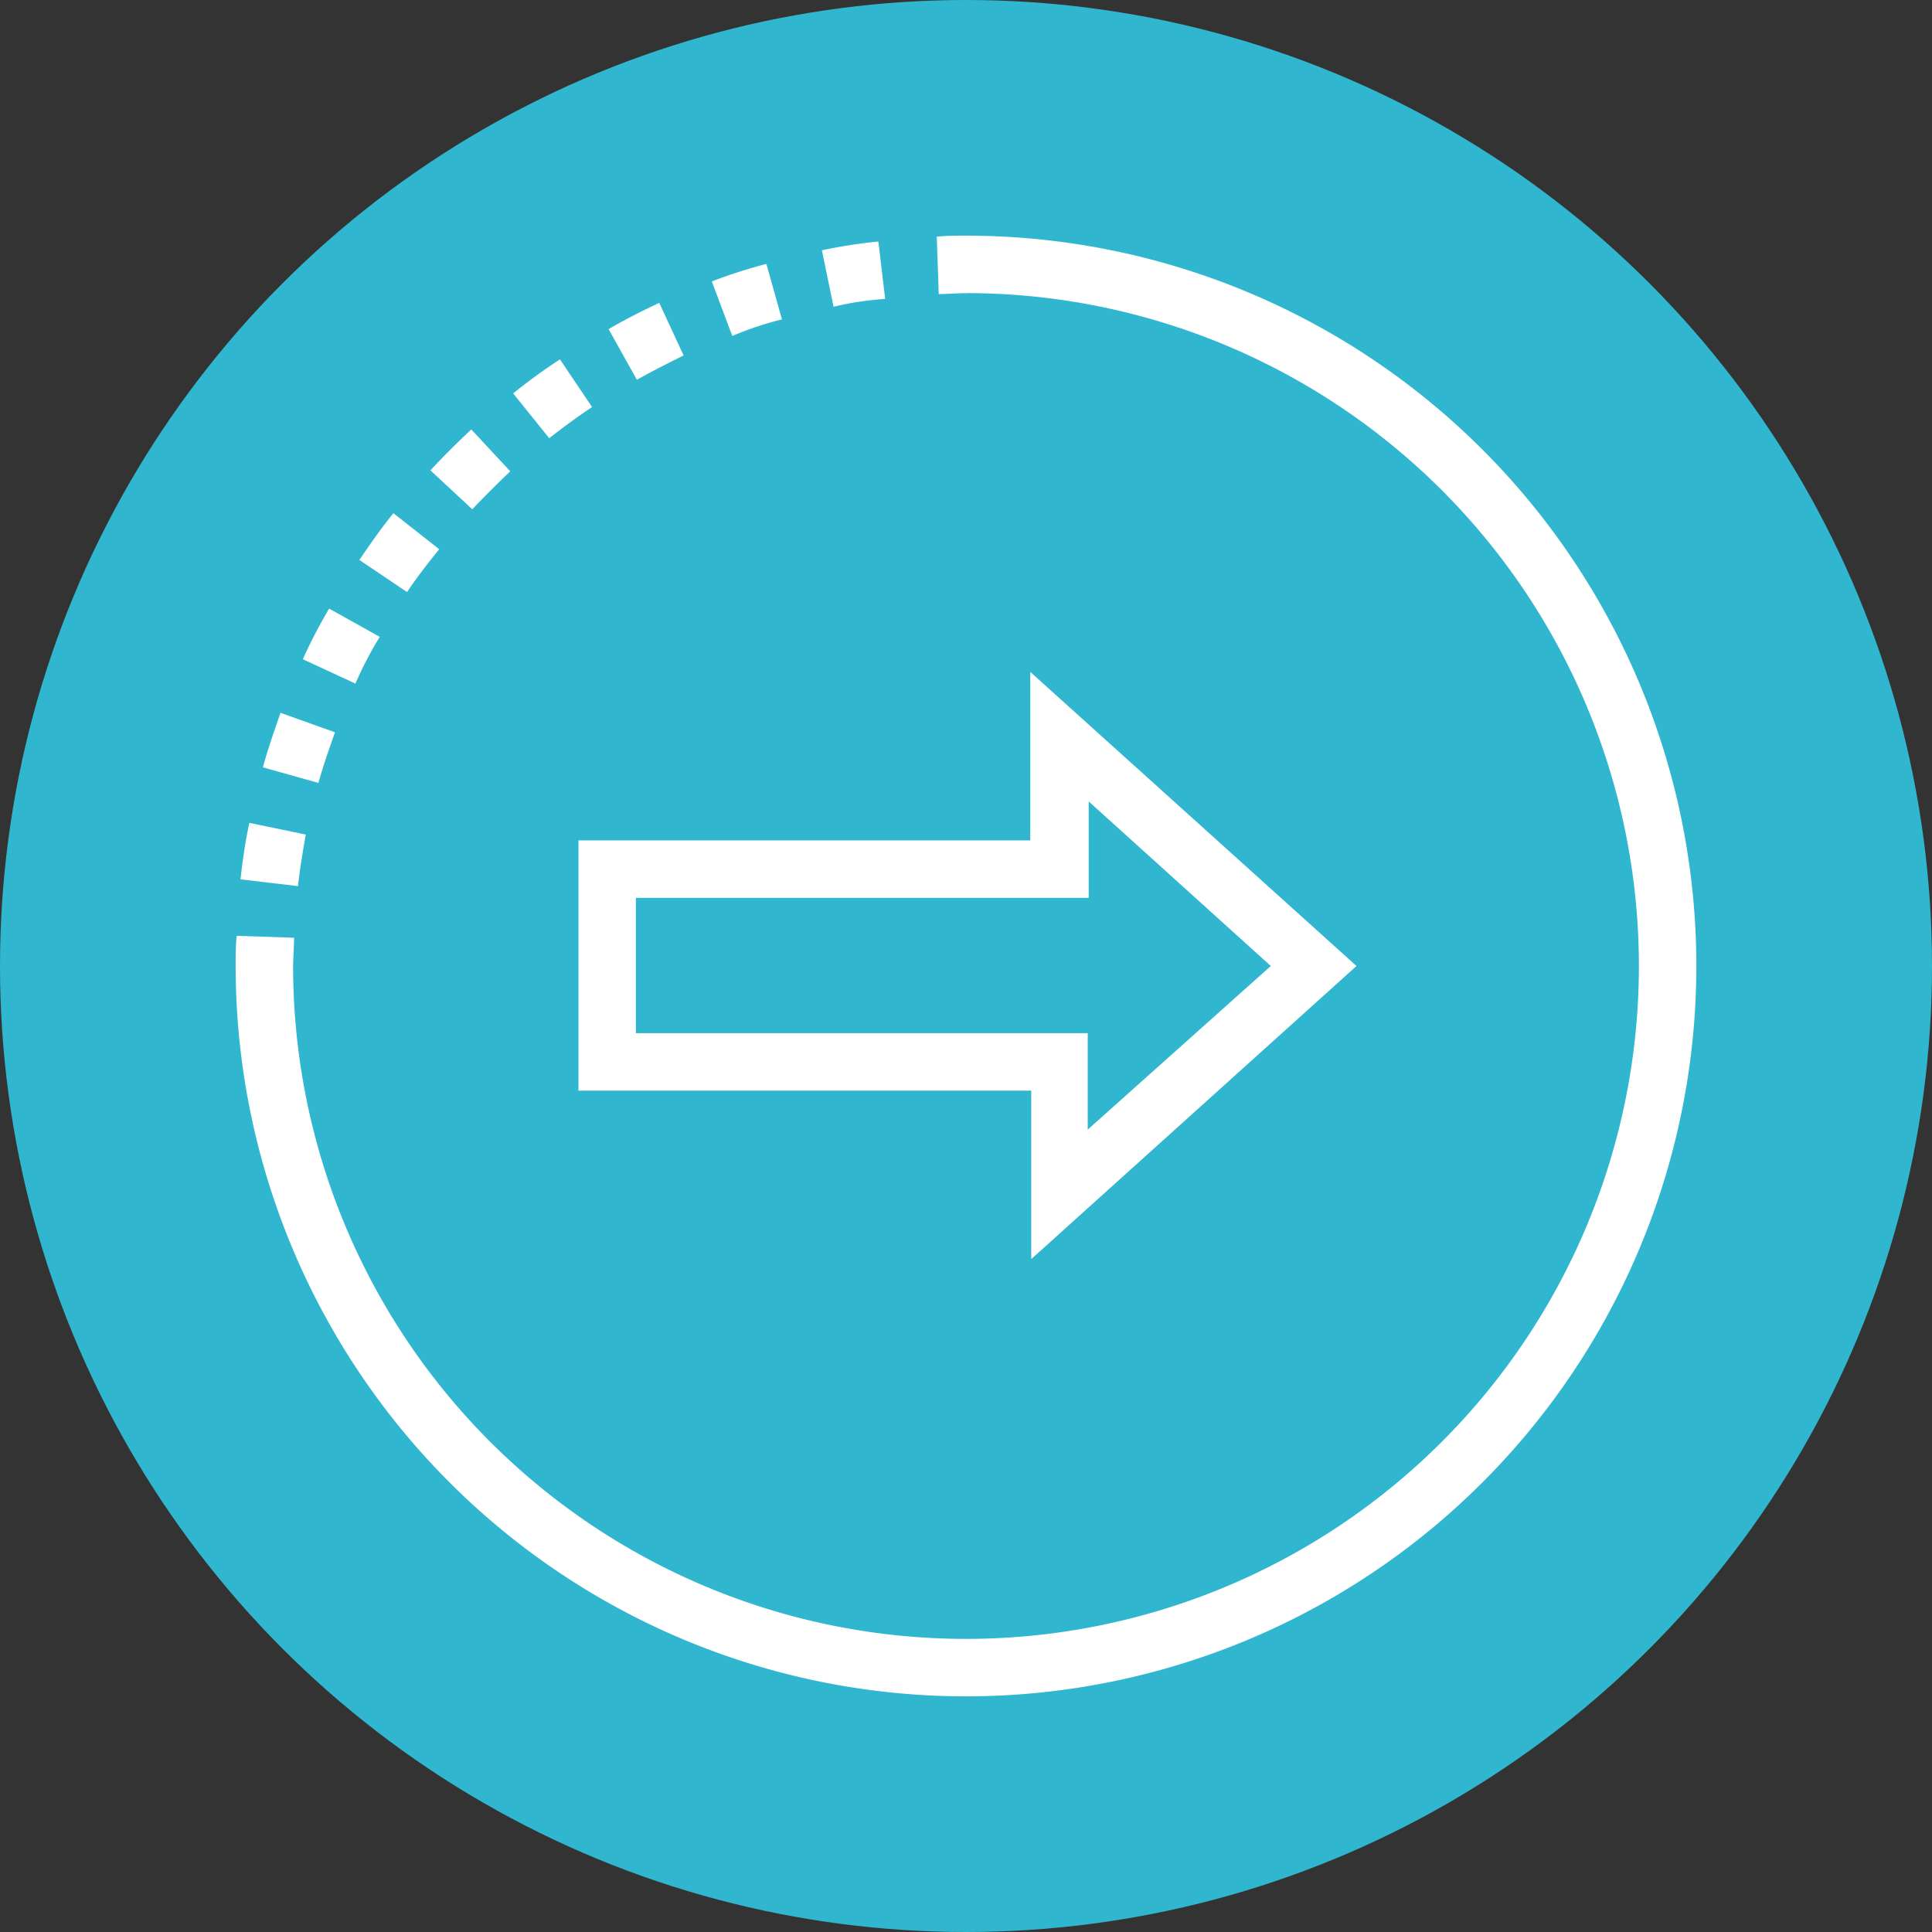
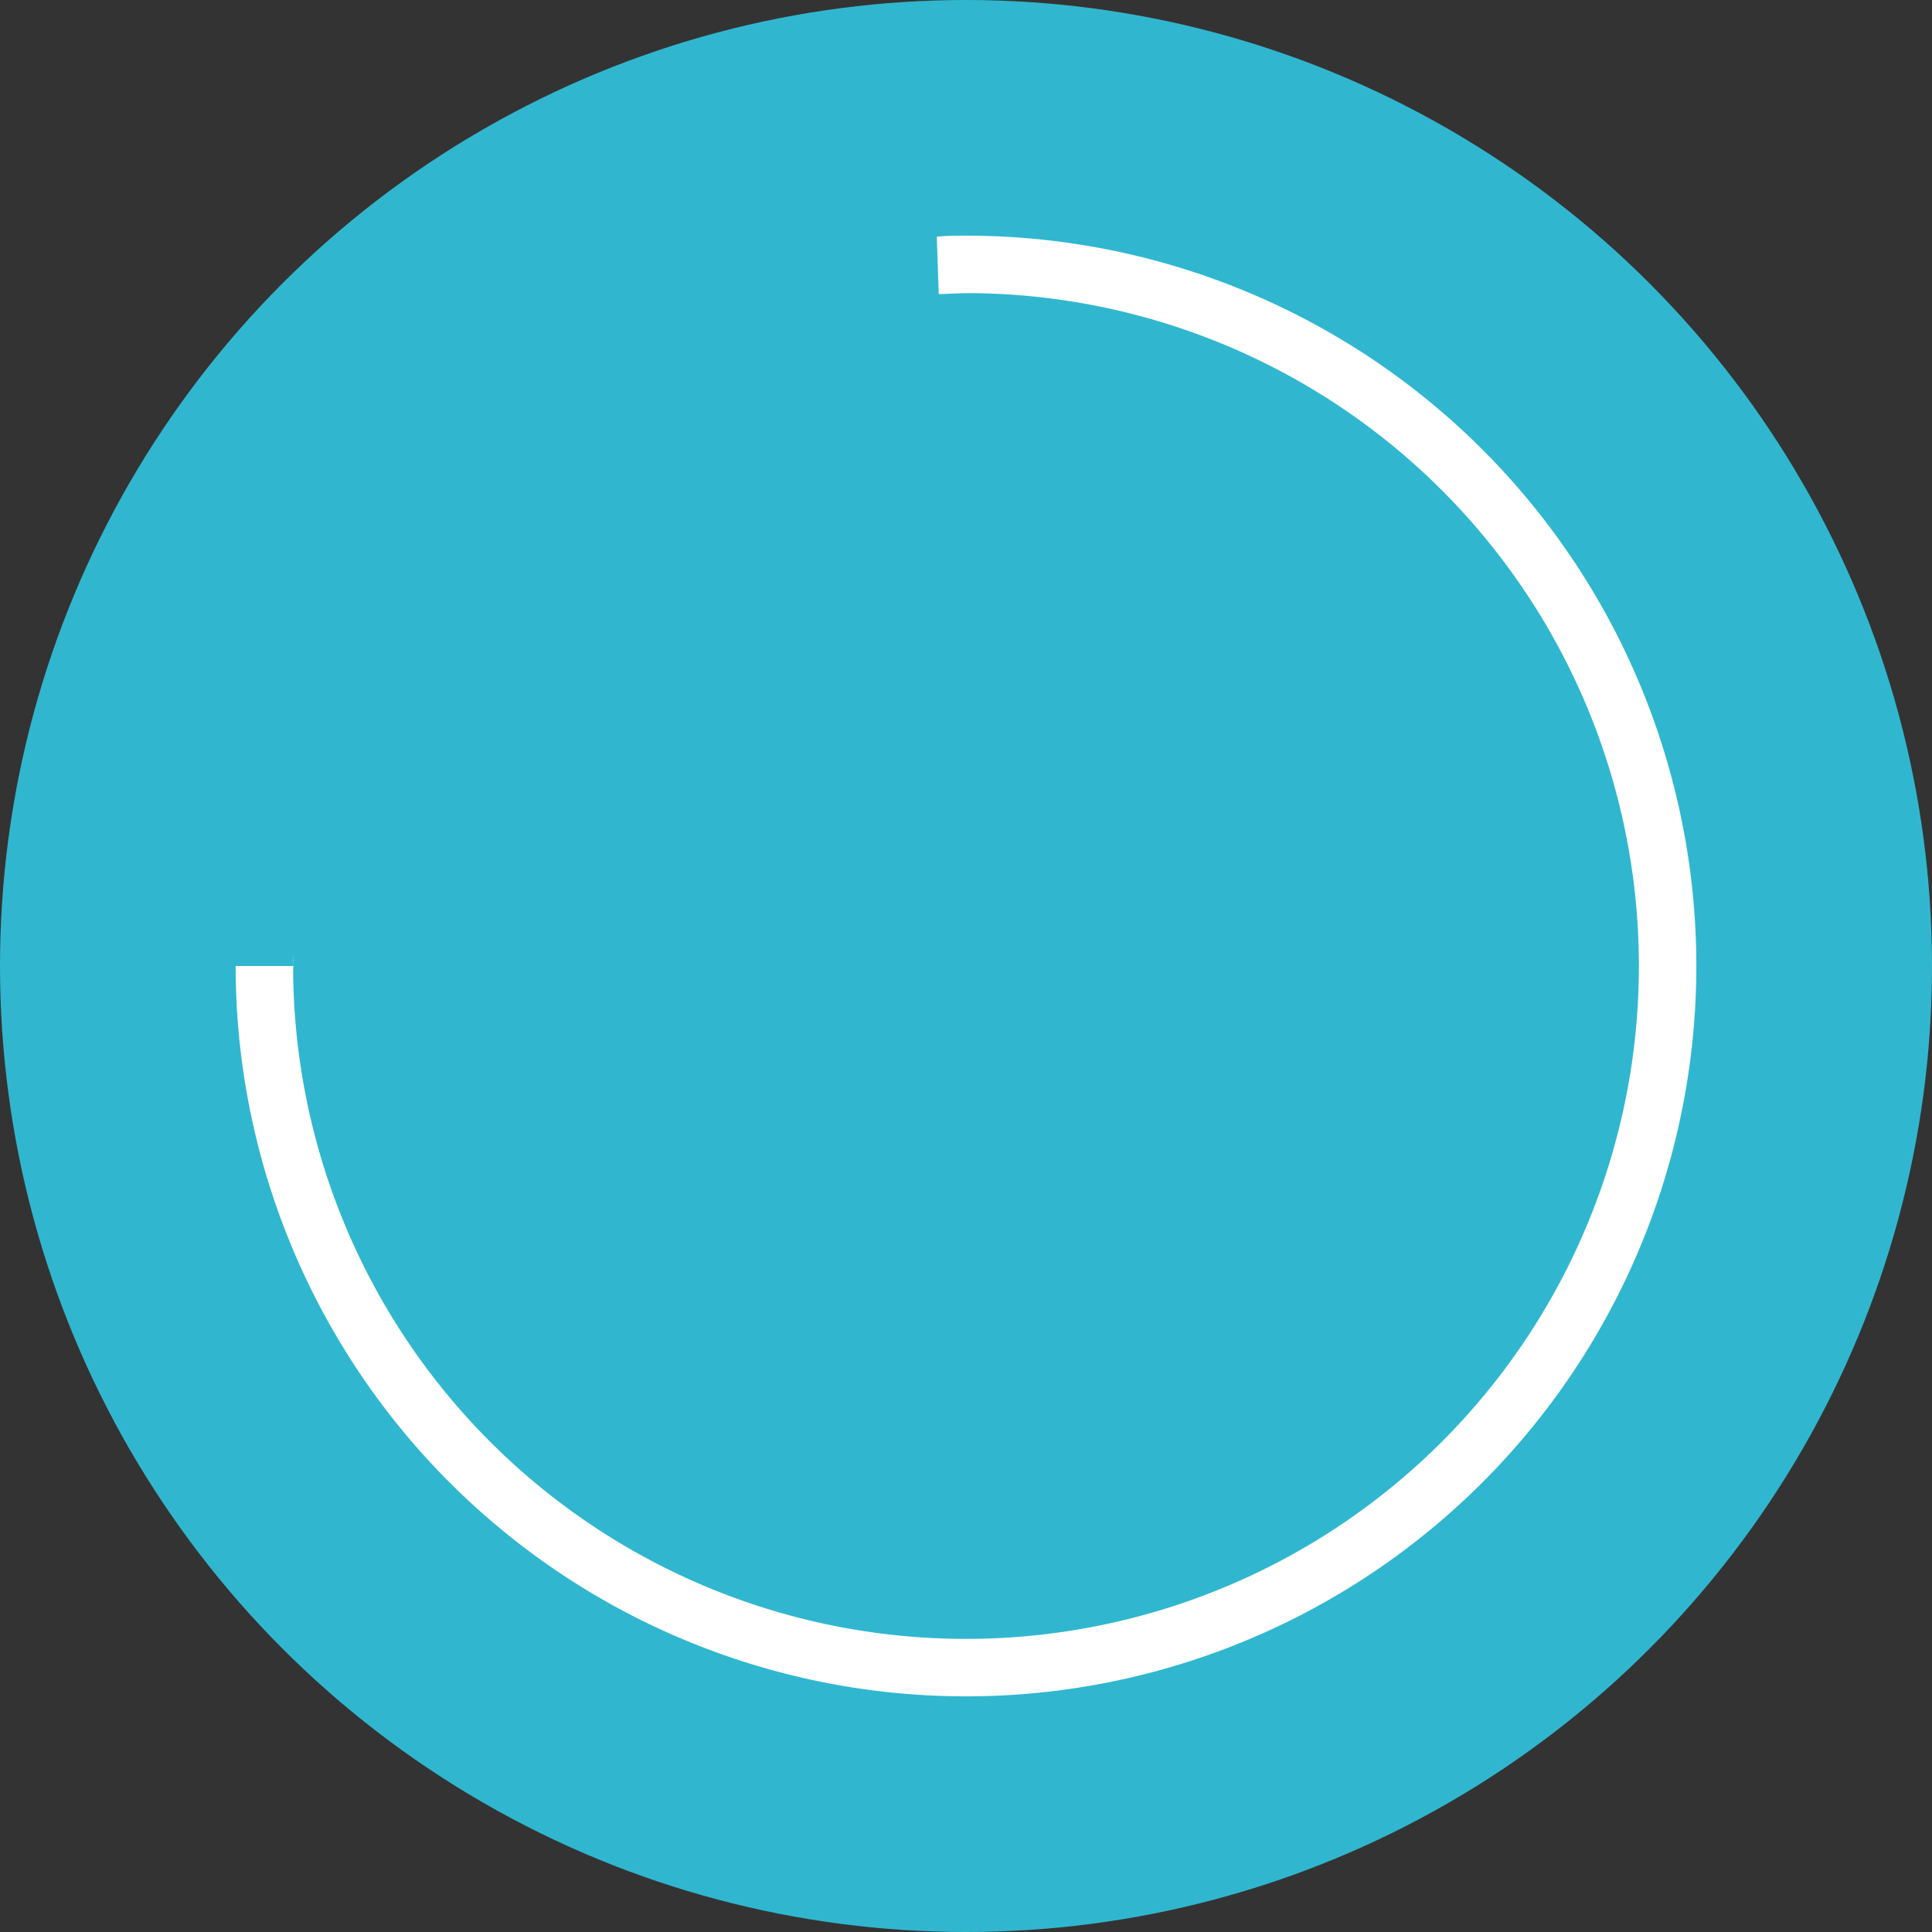
<svg xmlns="http://www.w3.org/2000/svg" id="Layer_3" data-name="Layer 3" viewBox="0 0 198.4 198.4">
  <rect x="0" y="0" width="198.4" height="198.4" fill="#333333" stroke="none" />
  <defs>
    <style>.cls-1{fill:#30b7cf;}.cls-2{fill:#fff;}</style>
  </defs>
  <title>managingpatent_icon</title>
  <circle class="cls-1" cx="99.2" cy="99.2" r="99.2" />
  <path class="cls-2" d="M99.7,174.7a75,75,0,0,1-75-75h5.9A69.1,69.1,0,1,0,99.7,30.6h0V24.7A75,75,0,0,1,99.7,174.7Z" transform="translate(-0.5 -0.5)" />
-   <path class="cls-2" d="M30.6,99.7H24.7c0-1,0-2.1.1-3.1l5.9,0.2C30.7,97.8,30.6,98.8,30.6,99.7Z" transform="translate(-0.5 -0.5)" />
-   <path class="cls-2" d="M31.1,91.5l-5.9-.7a58.14,58.14,0,0,1,.9-5.8l5.8,1.2C31.6,87.9,31.3,89.7,31.1,91.5Zm2.1-10.6-5.7-1.6c0.5-1.9,1.2-3.8,1.8-5.6l5.6,2c-0.6,1.7-1.2,3.4-1.7,5.2h0ZM37,70.7l-5.4-2.5A51.22,51.22,0,0,1,34.3,63l5.2,2.9A36.73,36.73,0,0,0,37,70.7h0Zm5.3-9.4L37.4,58c1.1-1.6,2.2-3.2,3.5-4.8l4.7,3.7c-1.2,1.5-2.3,2.9-3.3,4.4h0ZM49,52.8l-4.3-4q1.95-2.1,4.2-4.2l4,4.3q-2.1,2-3.9,3.9h0Zm7.9-7.3-3.7-4.6A59.25,59.25,0,0,1,58,37.4l3.3,4.9c-1.5,1-3,2.1-4.4,3.2h0Zm9-6L63,34.3c1.7-1,3.5-1.9,5.2-2.7L70.7,37c-1.6.8-3.2,1.6-4.8,2.5h0ZM75.7,35l-2.1-5.6a52.23,52.23,0,0,1,5.6-1.8l1.6,5.7A33.9,33.9,0,0,0,75.7,35h0Zm10.4-3-1.2-5.8a54,54,0,0,1,5.8-.9l0.7,5.9a30.79,30.79,0,0,0-5.3.8h0Z" transform="translate(-0.5 -0.5)" />
+   <path class="cls-2" d="M30.6,99.7H24.7l5.9,0.2C30.7,97.8,30.6,98.8,30.6,99.7Z" transform="translate(-0.5 -0.5)" />
  <path class="cls-2" d="M96.9,30.7l-0.2-5.9c1-.1,2.1-0.1,3.1-0.1v5.9C98.8,30.6,97.8,30.7,96.9,30.7Z" transform="translate(-0.5 -0.5)" />
-   <path class="cls-2" d="M106.4,129.8V112.5H59.9V86.8h46.4V69.5l33.5,30.2ZM65.8,106.6h46.4v9.9L131,99.7,112.3,82.8v9.9H65.8v13.9Z" transform="translate(-0.5 -0.5)" />
</svg>